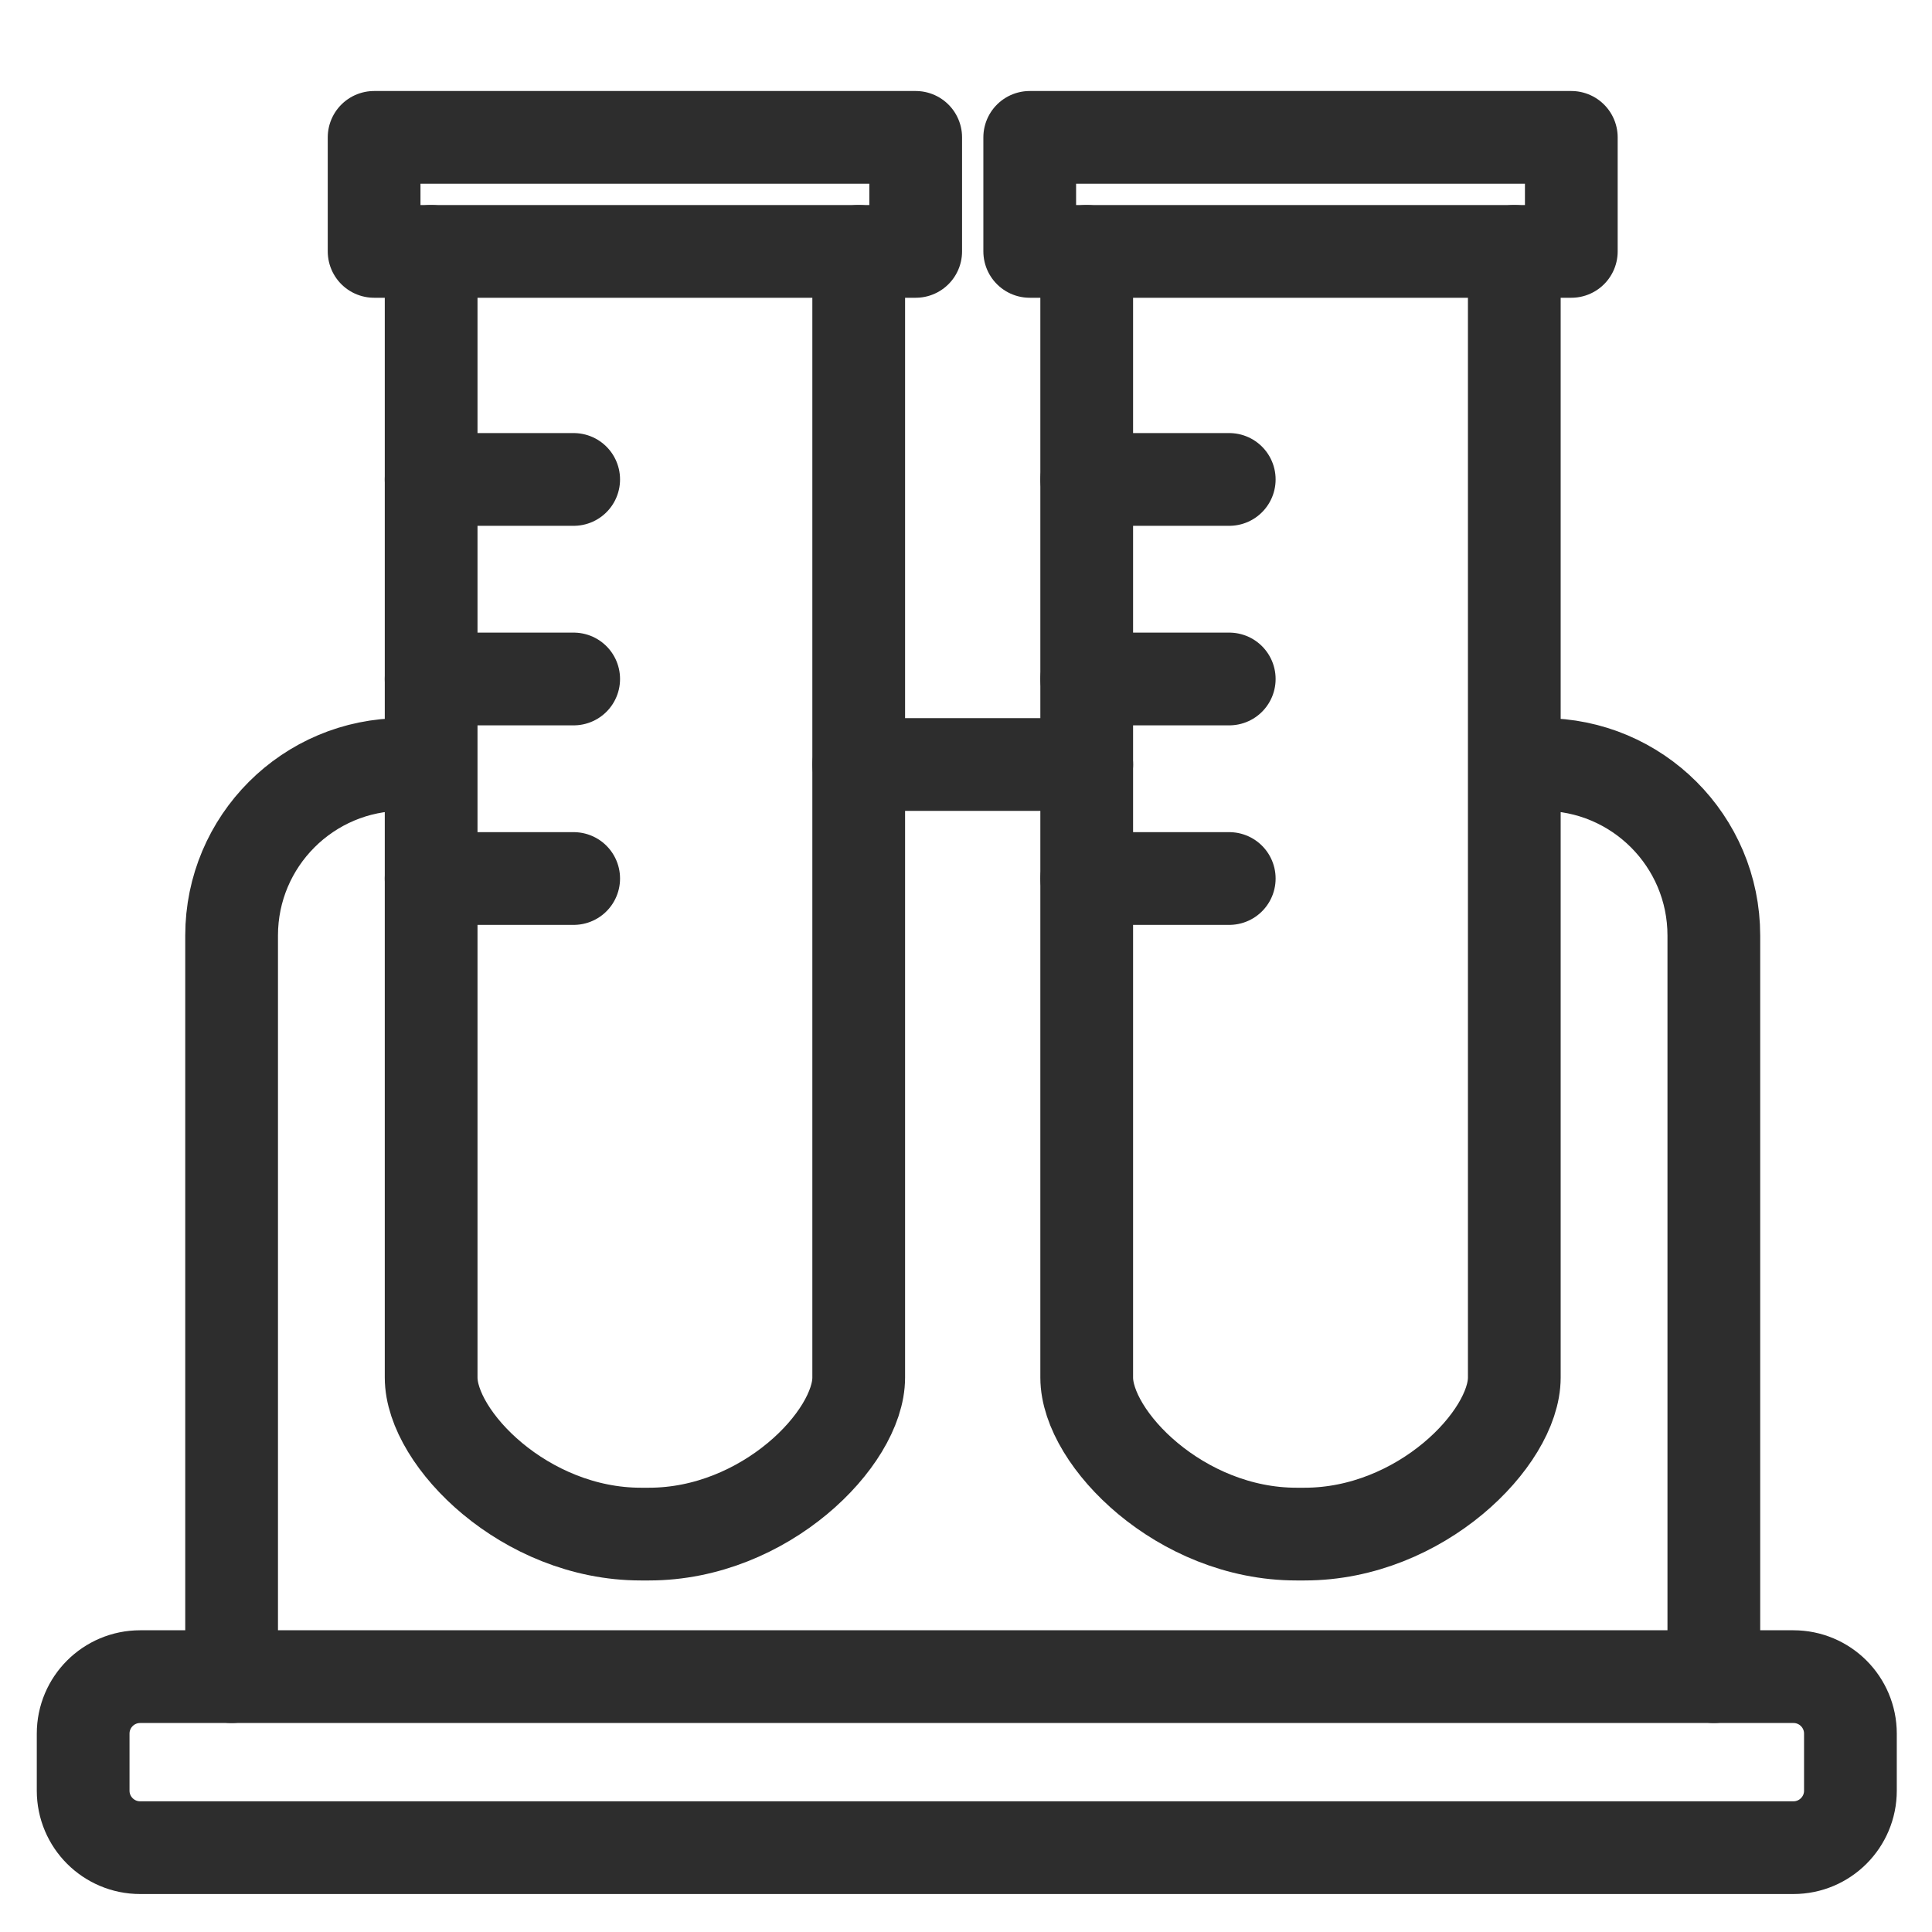
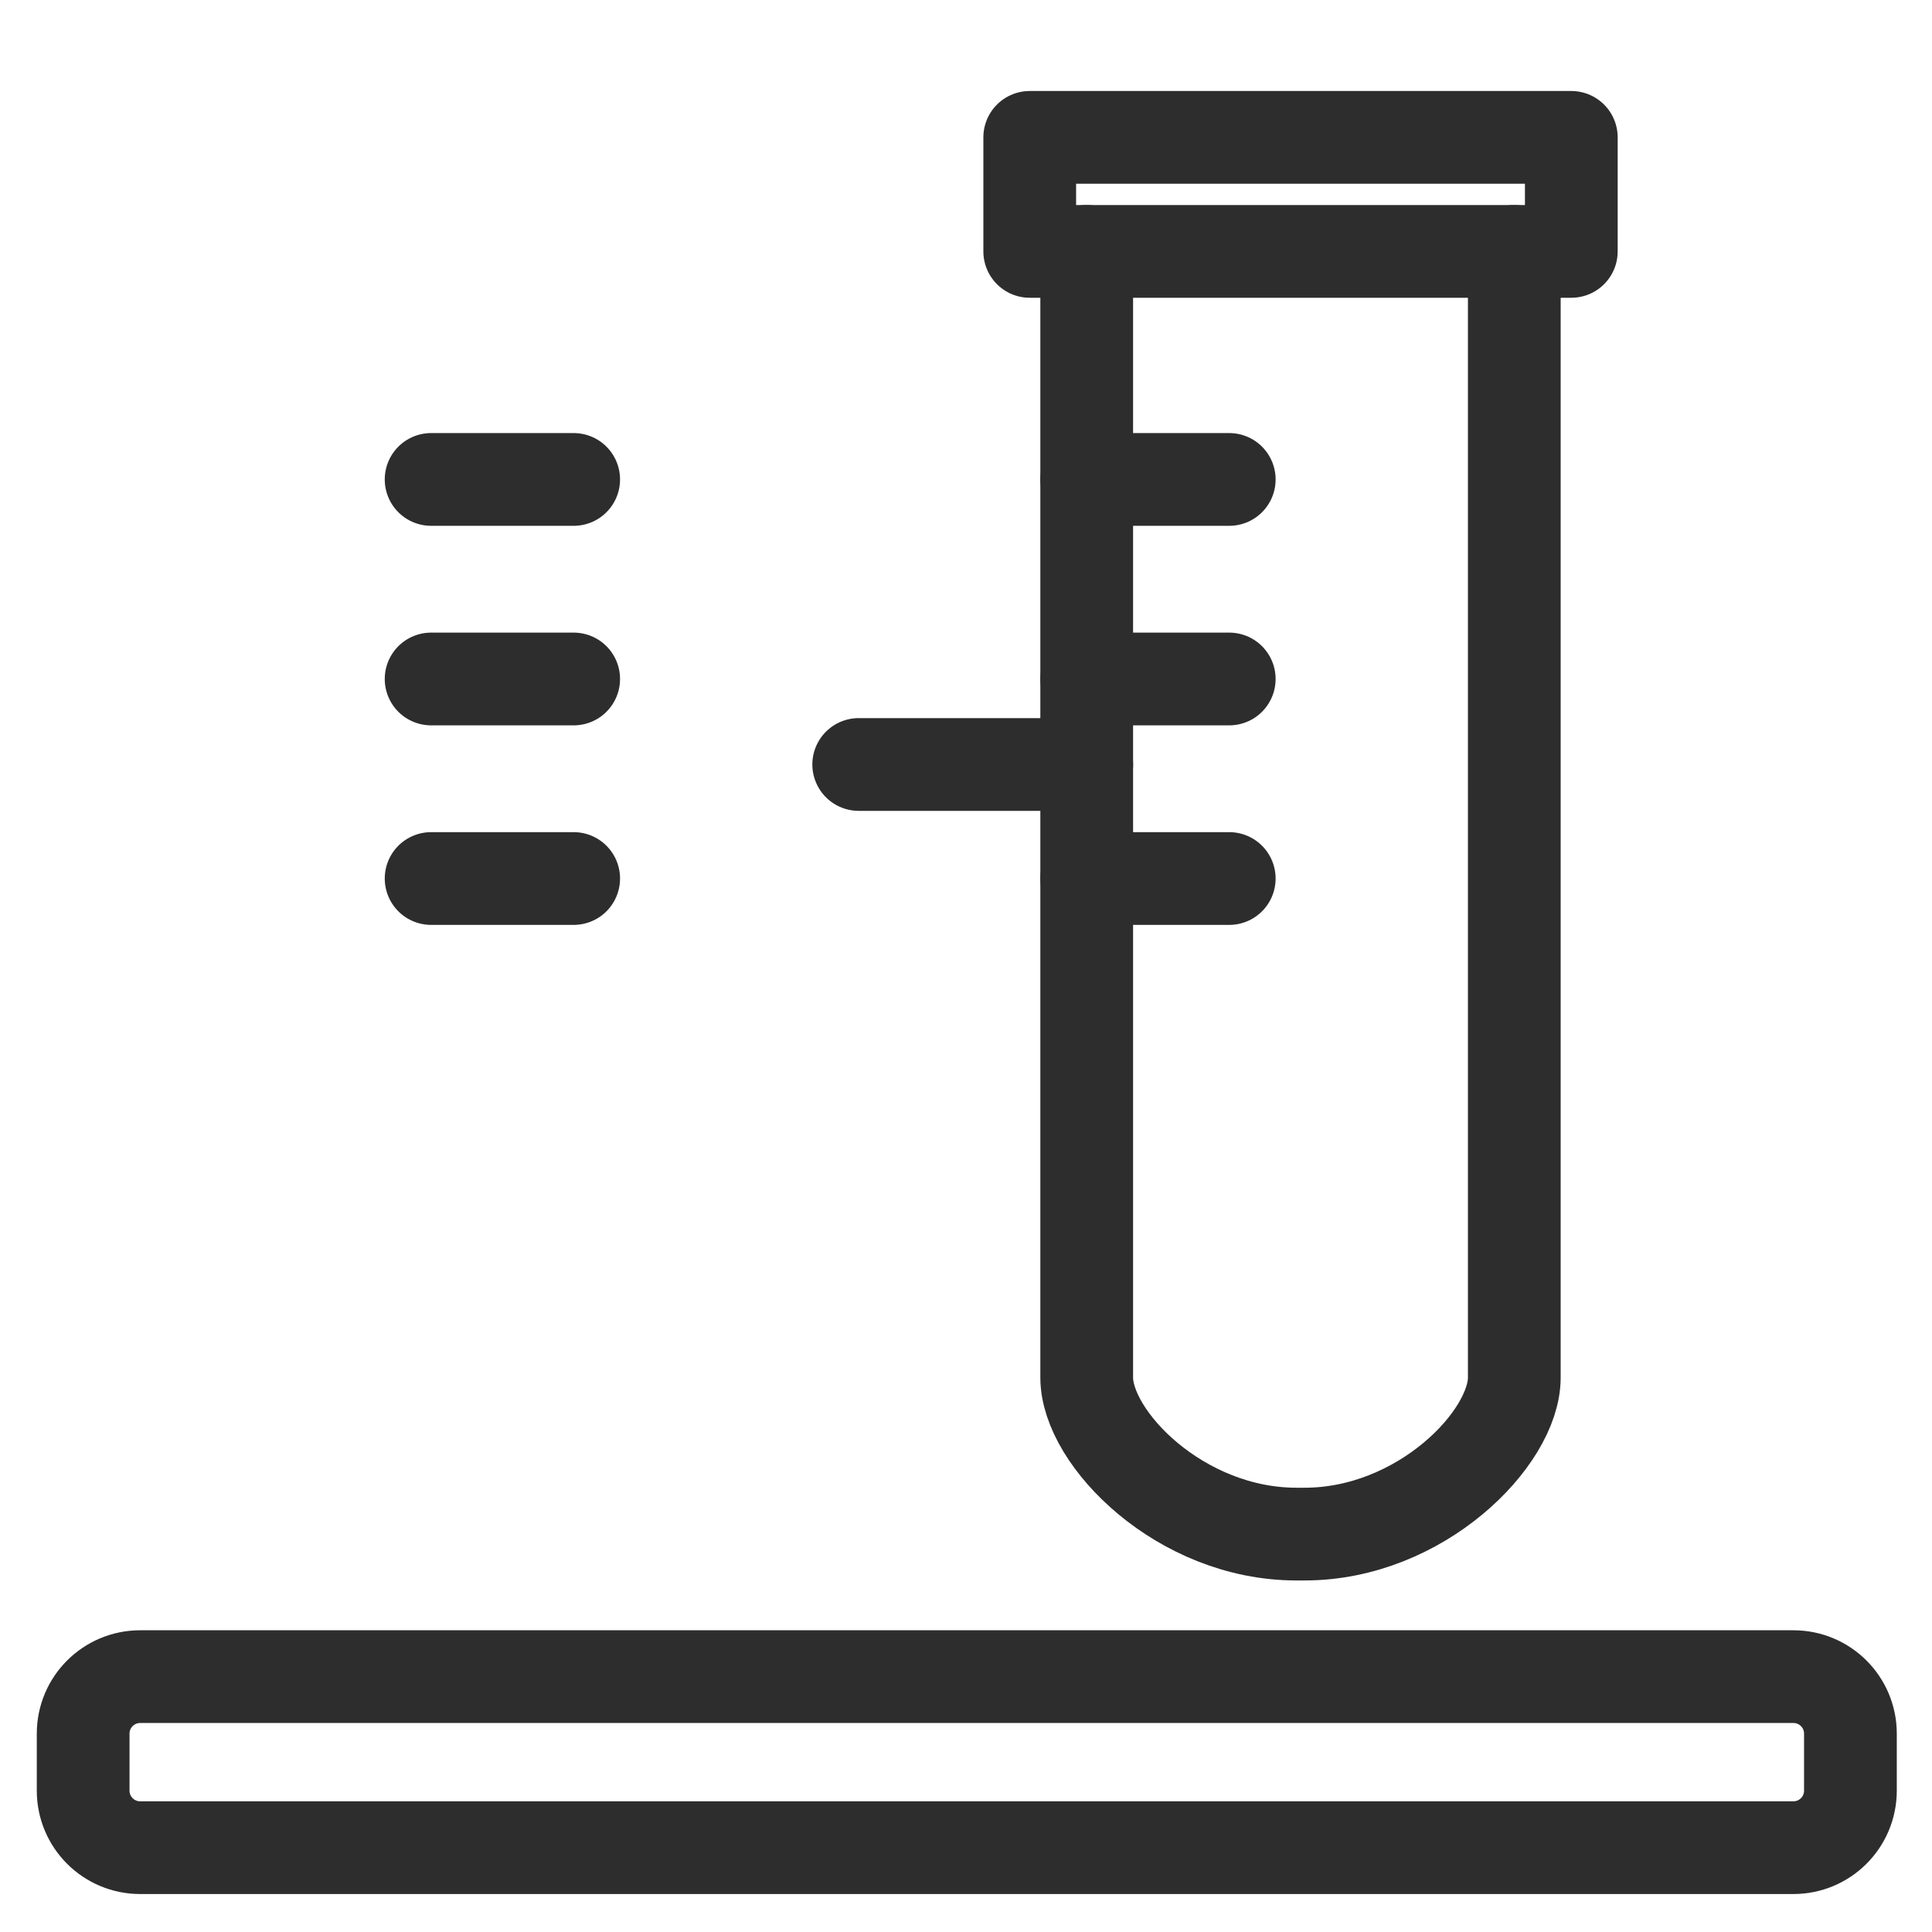
<svg xmlns="http://www.w3.org/2000/svg" version="1.1" id="icon" x="0px" y="0px" width="75px" height="75px" viewBox="0 0 75 75" enable-background="new 0 0 75 75" xml:space="preserve">
  <g>
    <g>
-       <path fill="none" stroke="#2D2D2D" stroke-width="3.6" stroke-linecap="round" stroke-linejoin="round" stroke-miterlimit="10" d="    M33.335,9.759v43.718c0,2.365-3.644,6.076-8.138,6.076h-0.322c-4.494,0-8.138-3.711-8.138-6.076V9.759" />
-       <rect x="14.523" y="5.333" fill="none" stroke="#2D2D2D" stroke-width="3.6" stroke-linecap="round" stroke-linejoin="round" stroke-miterlimit="10" width="21.024" height="4.426" />
      <line fill="none" stroke="#2D2D2D" stroke-width="3.6" stroke-linecap="round" stroke-linejoin="round" stroke-miterlimit="10" x1="16.736" y1="18.612" x2="22.27" y2="18.612" />
      <line fill="none" stroke="#2D2D2D" stroke-width="3.6" stroke-linecap="round" stroke-linejoin="round" stroke-miterlimit="10" x1="16.736" y1="26.358" x2="22.27" y2="26.358" />
      <line fill="none" stroke="#2D2D2D" stroke-width="3.6" stroke-linecap="round" stroke-linejoin="round" stroke-miterlimit="10" x1="16.736" y1="34.104" x2="22.27" y2="34.104" />
    </g>
    <g>
      <path fill="none" stroke="#2D2D2D" stroke-width="3.6" stroke-linecap="round" stroke-linejoin="round" stroke-miterlimit="10" d="    M58.785,9.759v43.718c0,2.365-3.644,6.076-8.139,6.076h-0.321c-4.495,0-8.139-3.711-8.139-6.076V9.759" />
      <rect x="39.974" y="5.333" fill="none" stroke="#2D2D2D" stroke-width="3.6" stroke-linecap="round" stroke-linejoin="round" stroke-miterlimit="10" width="21.024" height="4.426" />
      <line fill="none" stroke="#2D2D2D" stroke-width="3.6" stroke-linecap="round" stroke-linejoin="round" stroke-miterlimit="10" x1="42.187" y1="18.612" x2="47.719" y2="18.612" />
      <line fill="none" stroke="#2D2D2D" stroke-width="3.6" stroke-linecap="round" stroke-linejoin="round" stroke-miterlimit="10" x1="42.187" y1="26.358" x2="47.719" y2="26.358" />
      <line fill="none" stroke="#2D2D2D" stroke-width="3.6" stroke-linecap="round" stroke-linejoin="round" stroke-miterlimit="10" x1="42.187" y1="34.104" x2="47.719" y2="34.104" />
    </g>
    <path fill="none" stroke="#2D2D2D" stroke-width="3.6" stroke-linecap="round" stroke-linejoin="round" stroke-miterlimit="10" d="   M69.62,71.726H5.441c-1.222,0-2.213-0.99-2.213-2.213V67.3c0-1.223,0.991-2.213,2.213-2.213H69.62c1.223,0,2.213,0.99,2.213,2.213   v2.213C71.833,70.735,70.843,71.726,69.62,71.726z" />
-     <path fill="none" stroke="#2D2D2D" stroke-width="3.6" stroke-linecap="round" stroke-linejoin="round" stroke-miterlimit="10" d="   M59.892,29.677c3.666,0,6.639,2.973,6.639,6.639v28.771" />
    <line fill="none" stroke="#2D2D2D" stroke-width="3.6" stroke-linecap="round" stroke-linejoin="round" stroke-miterlimit="10" x1="33.335" y1="29.677" x2="42.187" y2="29.677" />
-     <path fill="none" stroke="#2D2D2D" stroke-width="3.6" stroke-linecap="round" stroke-linejoin="round" stroke-miterlimit="10" d="   M8.991,65.087V36.316c0-3.667,2.973-6.639,6.639-6.639" />
  </g>
</svg>